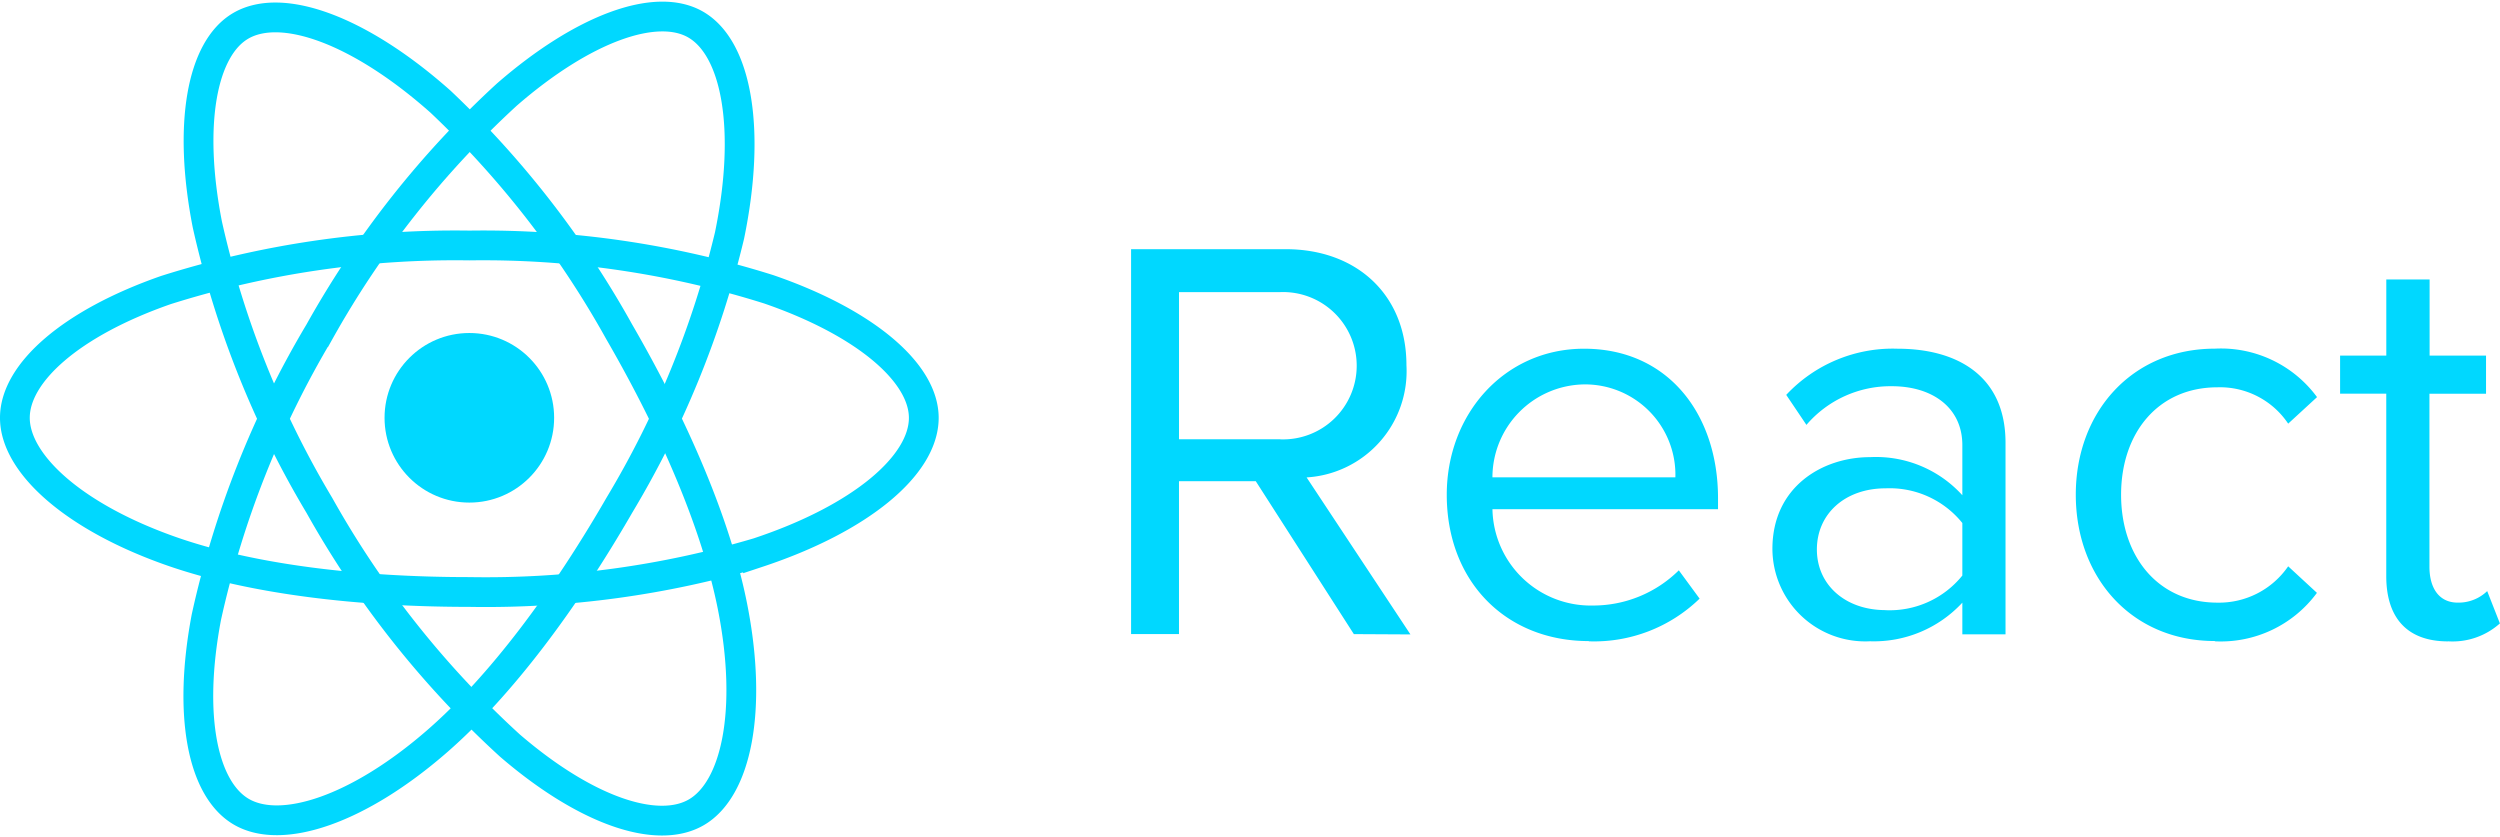
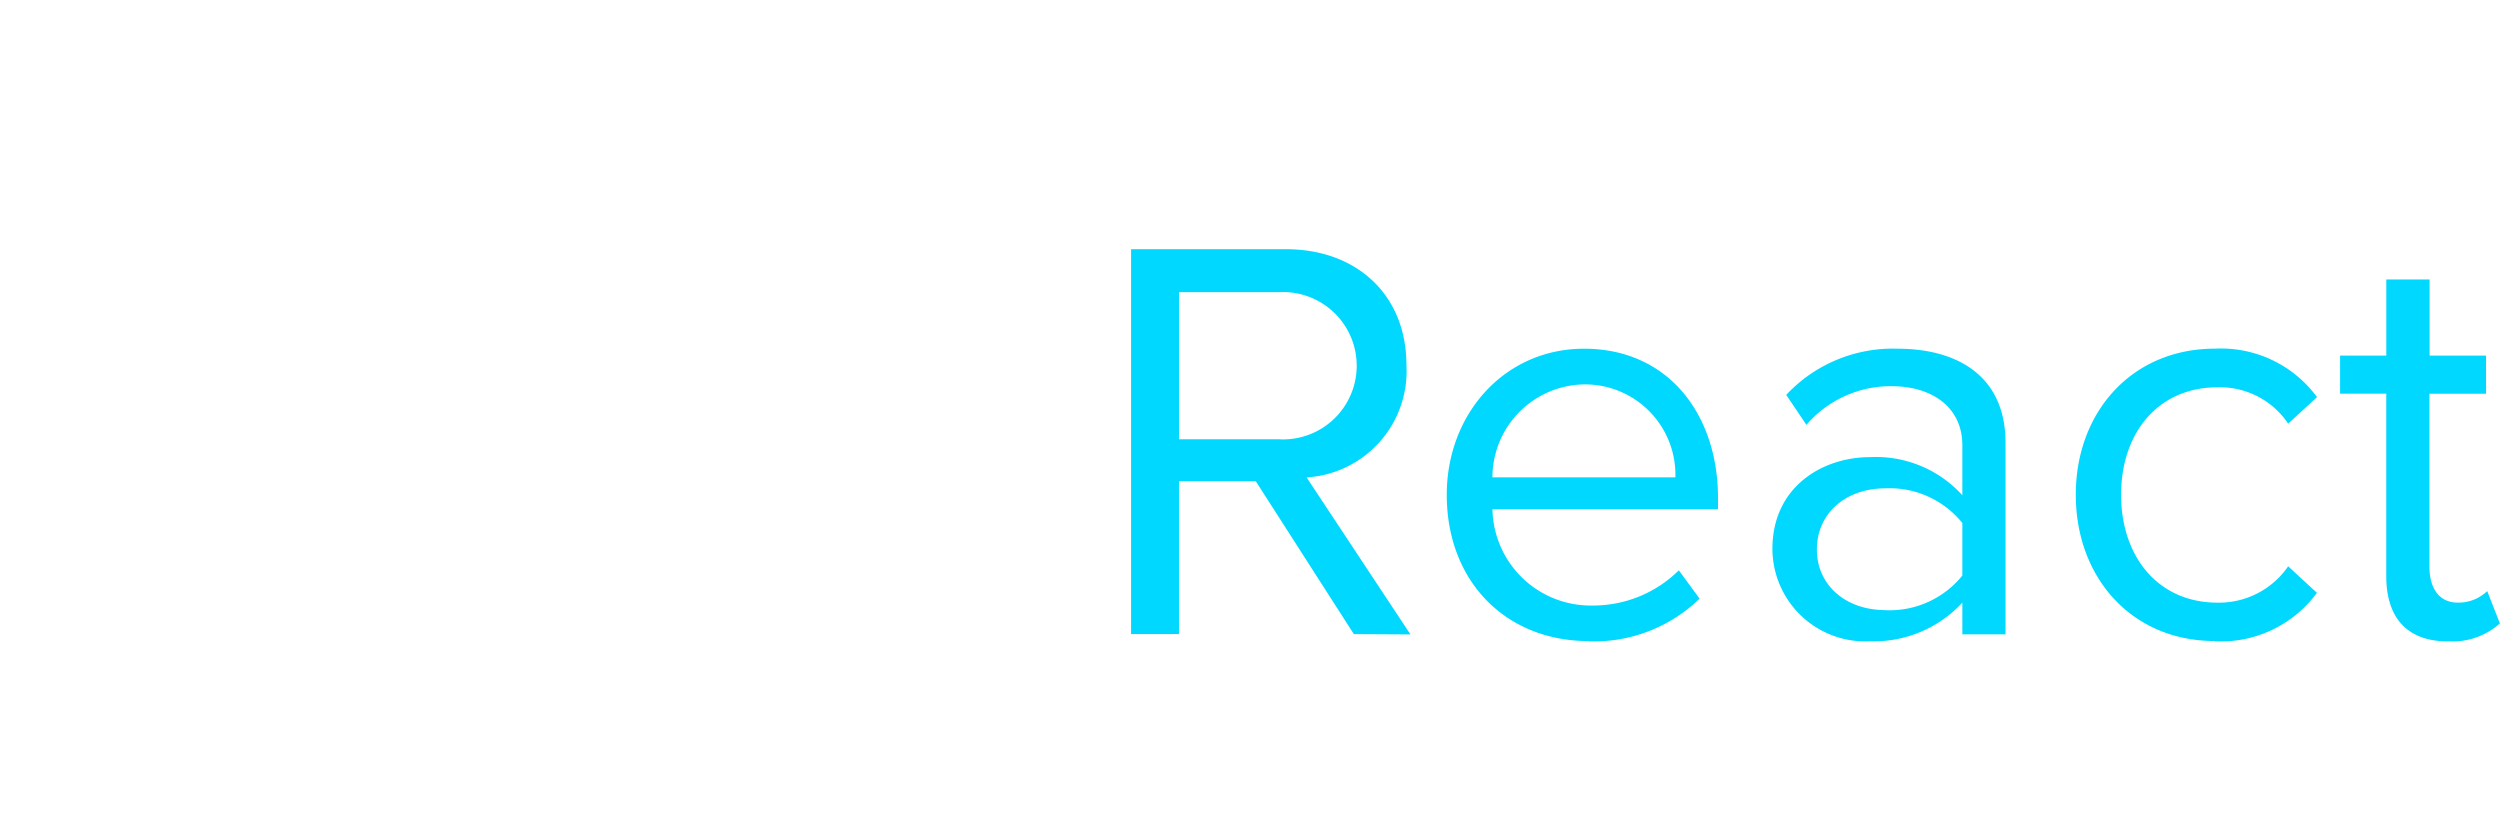
<svg xmlns="http://www.w3.org/2000/svg" width="139.643" height="46.769" viewBox="0 0 139.643 46.769">
  <g transform="translate(-6.579 -12.595)">
    <g transform="translate(7.41 13.519)">
-       <circle cx="4.736" cy="4.736" r="4.736" transform="translate(20.649 17.677)" fill="#00d8ff" />
      <g transform="translate(0 0)">
-         <path d="M25.428,9.4a53.134,53.134,0,0,1,16.719,2.446c5.366,1.847,8.665,4.648,8.665,7.183,0,2.642-3.5,5.617-9.259,7.526a53.353,53.353,0,0,1-16.125,2.2c-6.188,0-12.048-.707-16.454-2.213C3.4,24.63.043,21.617.043,19.025c0-2.515,3.15-5.294,8.441-7.138A53.6,53.6,0,0,1,25.427,9.4Z" transform="translate(-0.043 3.388)" fill="none" stroke="#00d8ff" stroke-width="1.663" fill-rule="evenodd" />
-         <path d="M14.319,17.64A53.135,53.135,0,0,1,24.79,4.379C29.071.654,33.145-.805,35.341.461,37.63,1.781,38.46,6.3,37.235,12.242a53.323,53.323,0,0,1-6.153,15.066c-3.092,5.361-6.632,10.084-10.136,13.147-4.435,3.877-8.722,5.28-10.968,3.985C7.8,43.184,6.967,39.067,8.012,33.562A53.619,53.619,0,0,1,14.318,17.64Z" transform="translate(2.684 -0.014)" fill="none" stroke="#00d8ff" stroke-width="1.663" fill-rule="evenodd" />
-         <path d="M14.323,27.308a53.149,53.149,0,0,1-6.26-15.694c-1.09-5.57-.319-9.828,1.875-11.1,2.287-1.324,6.613.212,11.152,4.242a53.35,53.35,0,0,1,9.98,12.855c3.1,5.356,5.424,10.781,6.328,15.348,1.144,5.778.218,10.194-2.025,11.492-2.177,1.26-6.16-.074-10.407-3.729A53.6,53.6,0,0,1,14.323,27.308Z" transform="translate(2.687 0)" fill="none" stroke="#00d8ff" stroke-width="1.663" fill-rule="evenodd" />
-       </g>
+         </g>
    </g>
    <path d="M68.772,44.574l-5.8-8.77a5.946,5.946,0,0,0,5.577-6.268c0-3.951-2.8-6.48-6.738-6.48H53.168v21.5h2.676V36.014h4.288l5.48,8.543Zm-7.286-10.9H55.845v-8.22h5.641a4.115,4.115,0,1,1,0,8.223ZM78.734,44.959a8.461,8.461,0,0,0,6.19-2.384l-1.161-1.581a6.806,6.806,0,0,1-4.8,1.966,5.487,5.487,0,0,1-5.61-5.382h12.6v-.613c0-4.674-2.773-8.35-7.481-8.35-4.449,0-7.671,3.644-7.671,8.156,0,4.868,3.321,8.175,7.93,8.175ZM83.571,35.8H73.352a5.2,5.2,0,0,1,5.093-5.191A5.048,5.048,0,0,1,83.571,35.8Zm18.441,8.77v-10.7c0-3.772-2.739-5.255-6.028-5.255a8.146,8.146,0,0,0-6.221,2.579l1.128,1.676a6.187,6.187,0,0,1,4.772-2.16C97.919,30.71,99.6,31.9,99.6,34v2.8a6.51,6.51,0,0,0-5.159-2.128c-2.643,0-5.45,1.645-5.45,5.126a5.186,5.186,0,0,0,5.45,5.159A6.736,6.736,0,0,0,99.6,42.8V44.57Zm-6.7-1.354c-2.256,0-3.837-1.417-3.837-3.385,0-2,1.581-3.417,3.837-3.417A5.215,5.215,0,0,1,99.6,38.351v2.934a5.217,5.217,0,0,1-4.288,1.935ZM113.7,44.959a6.668,6.668,0,0,0,5.706-2.707L117.8,40.769a4.688,4.688,0,0,1-3.951,2.03c-3.321,0-5.382-2.579-5.382-6.028s2.063-6,5.382-6a4.58,4.58,0,0,1,3.951,2.03l1.612-1.482a6.663,6.663,0,0,0-5.706-2.707c-4.642,0-7.769,3.547-7.769,8.156,0,4.642,3.127,8.175,7.769,8.175Zm13.026,0a3.963,3.963,0,0,0,2.9-1l-.709-1.805a2.311,2.311,0,0,1-1.645.644c-1.063,0-1.581-.838-1.581-2V31.129h3.161V29H125.7V24.747h-2.419V29H120.7v2.128h2.579V41.319c0,2.322,1.161,3.644,3.45,3.644Z" transform="translate(16.59 3.458)" fill="#00d8ff" fill-rule="evenodd" />
  </g>
</svg>